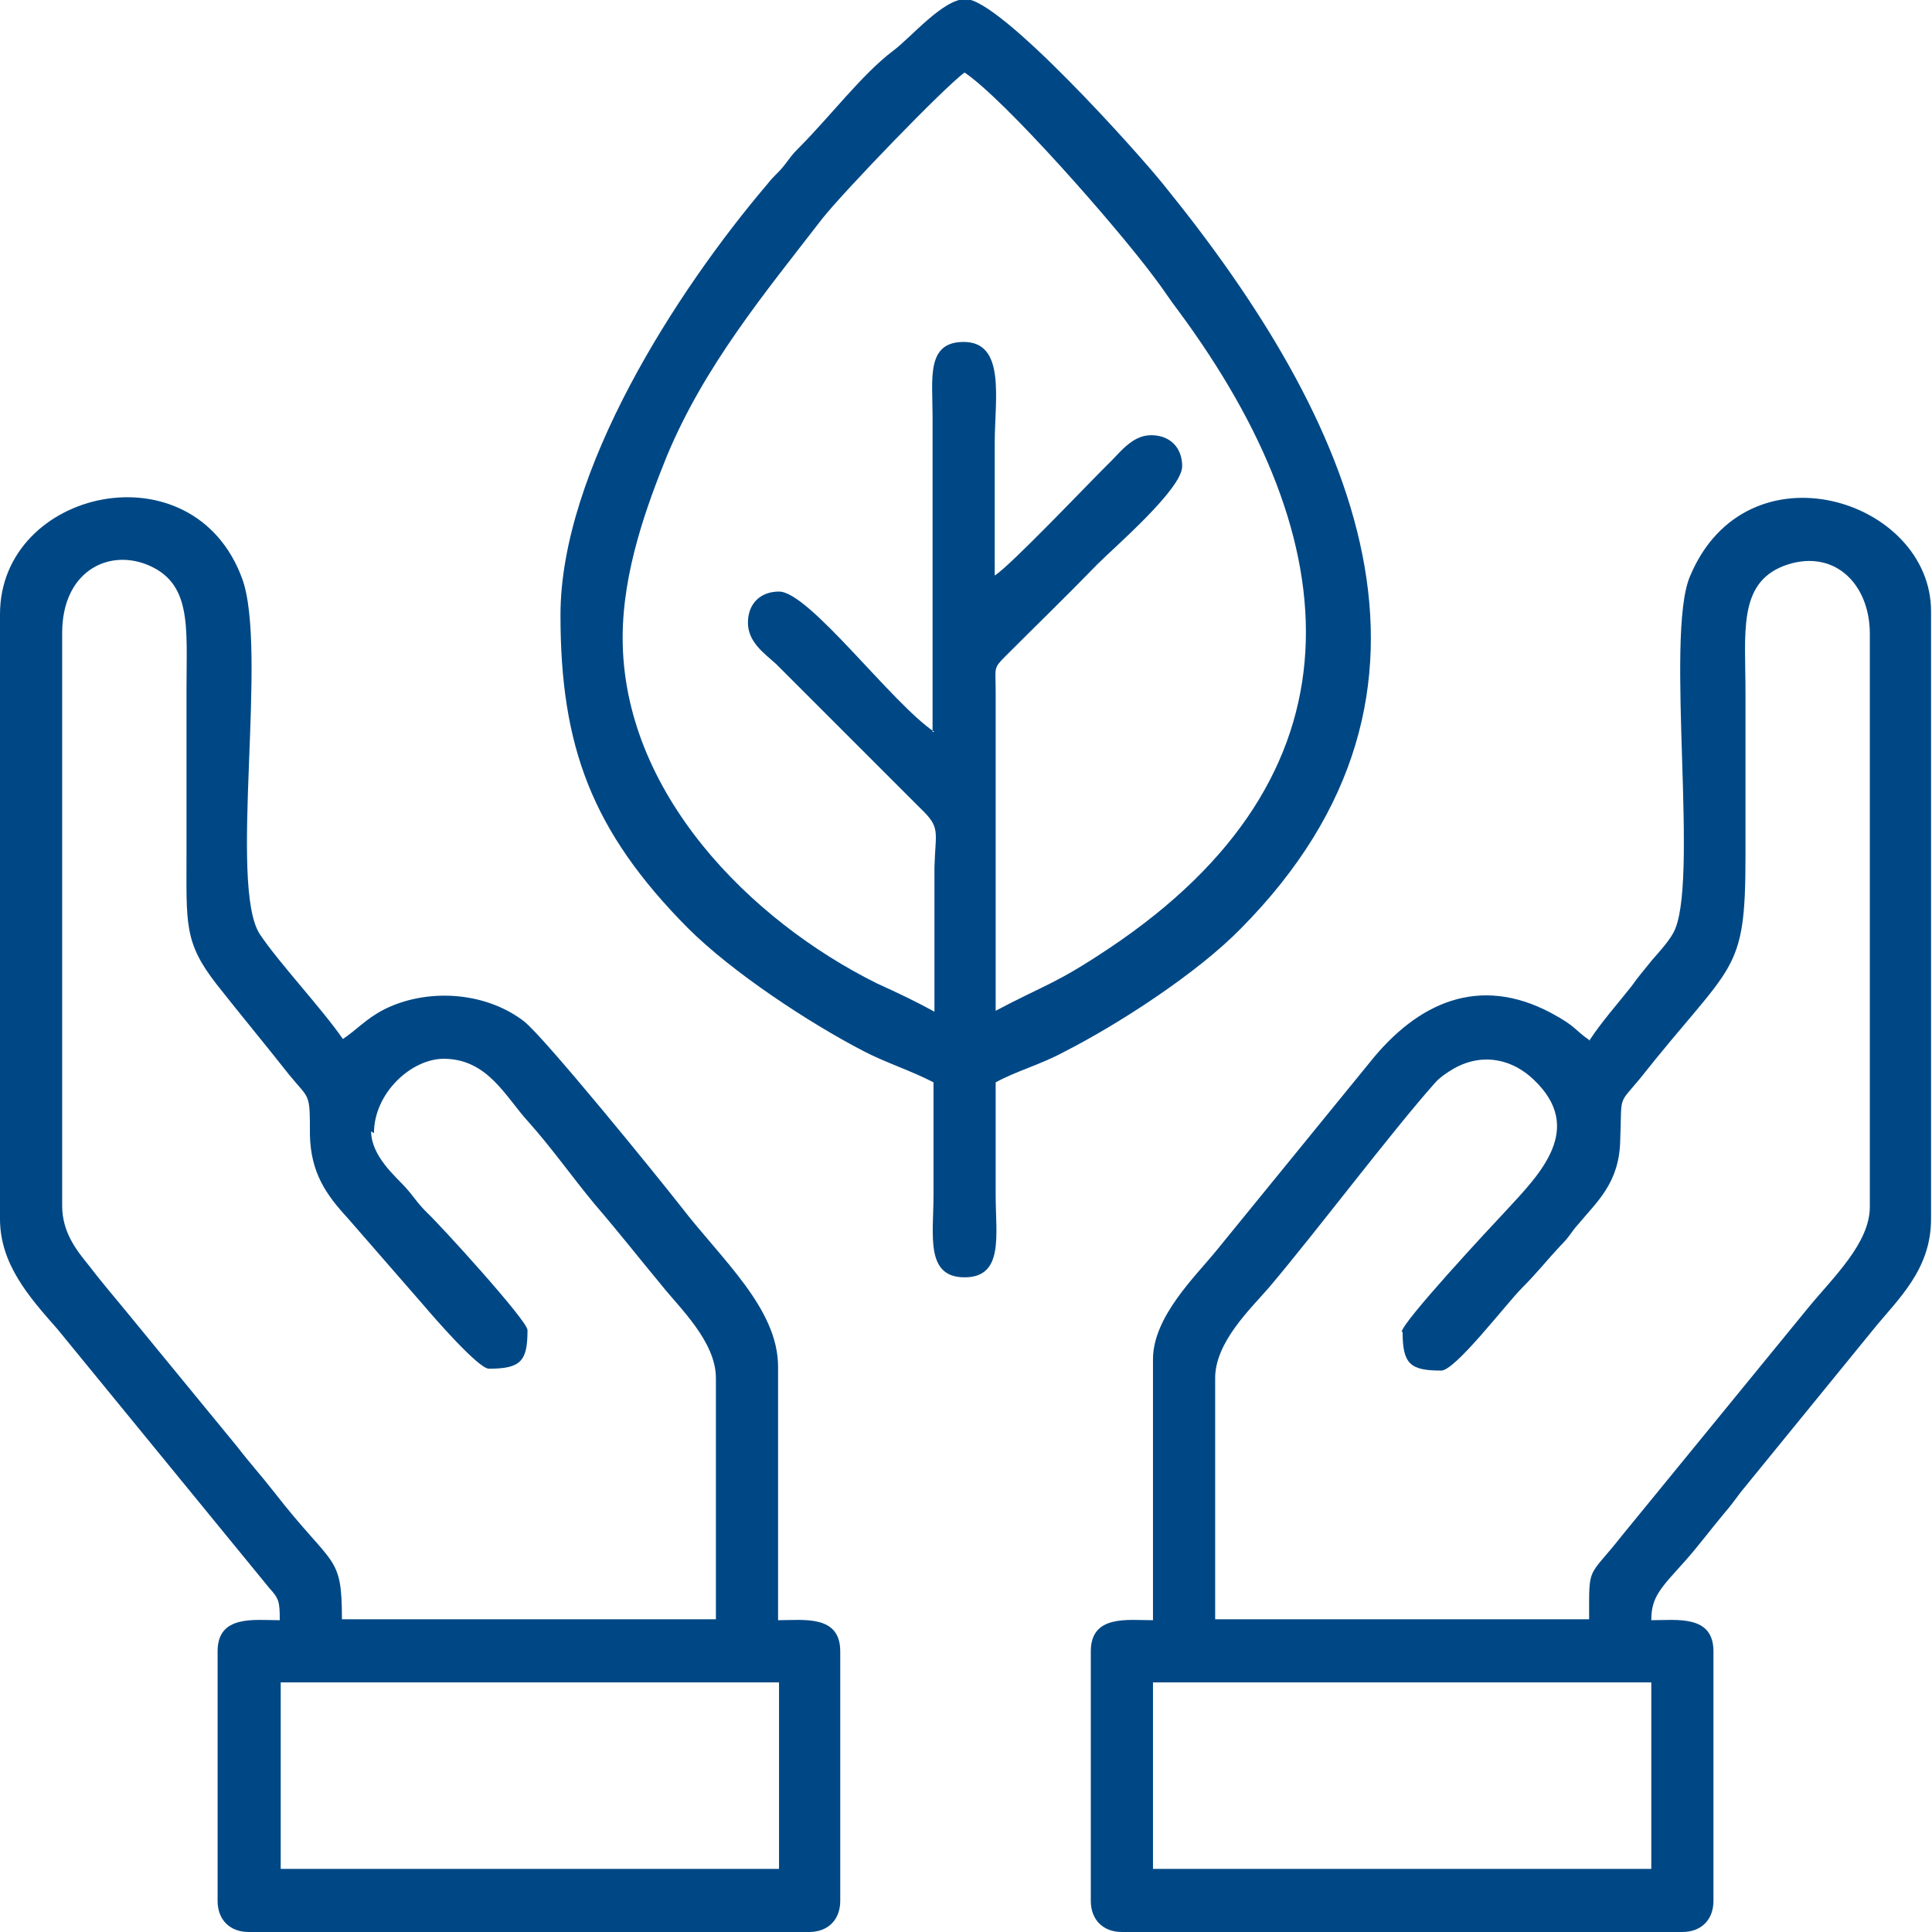
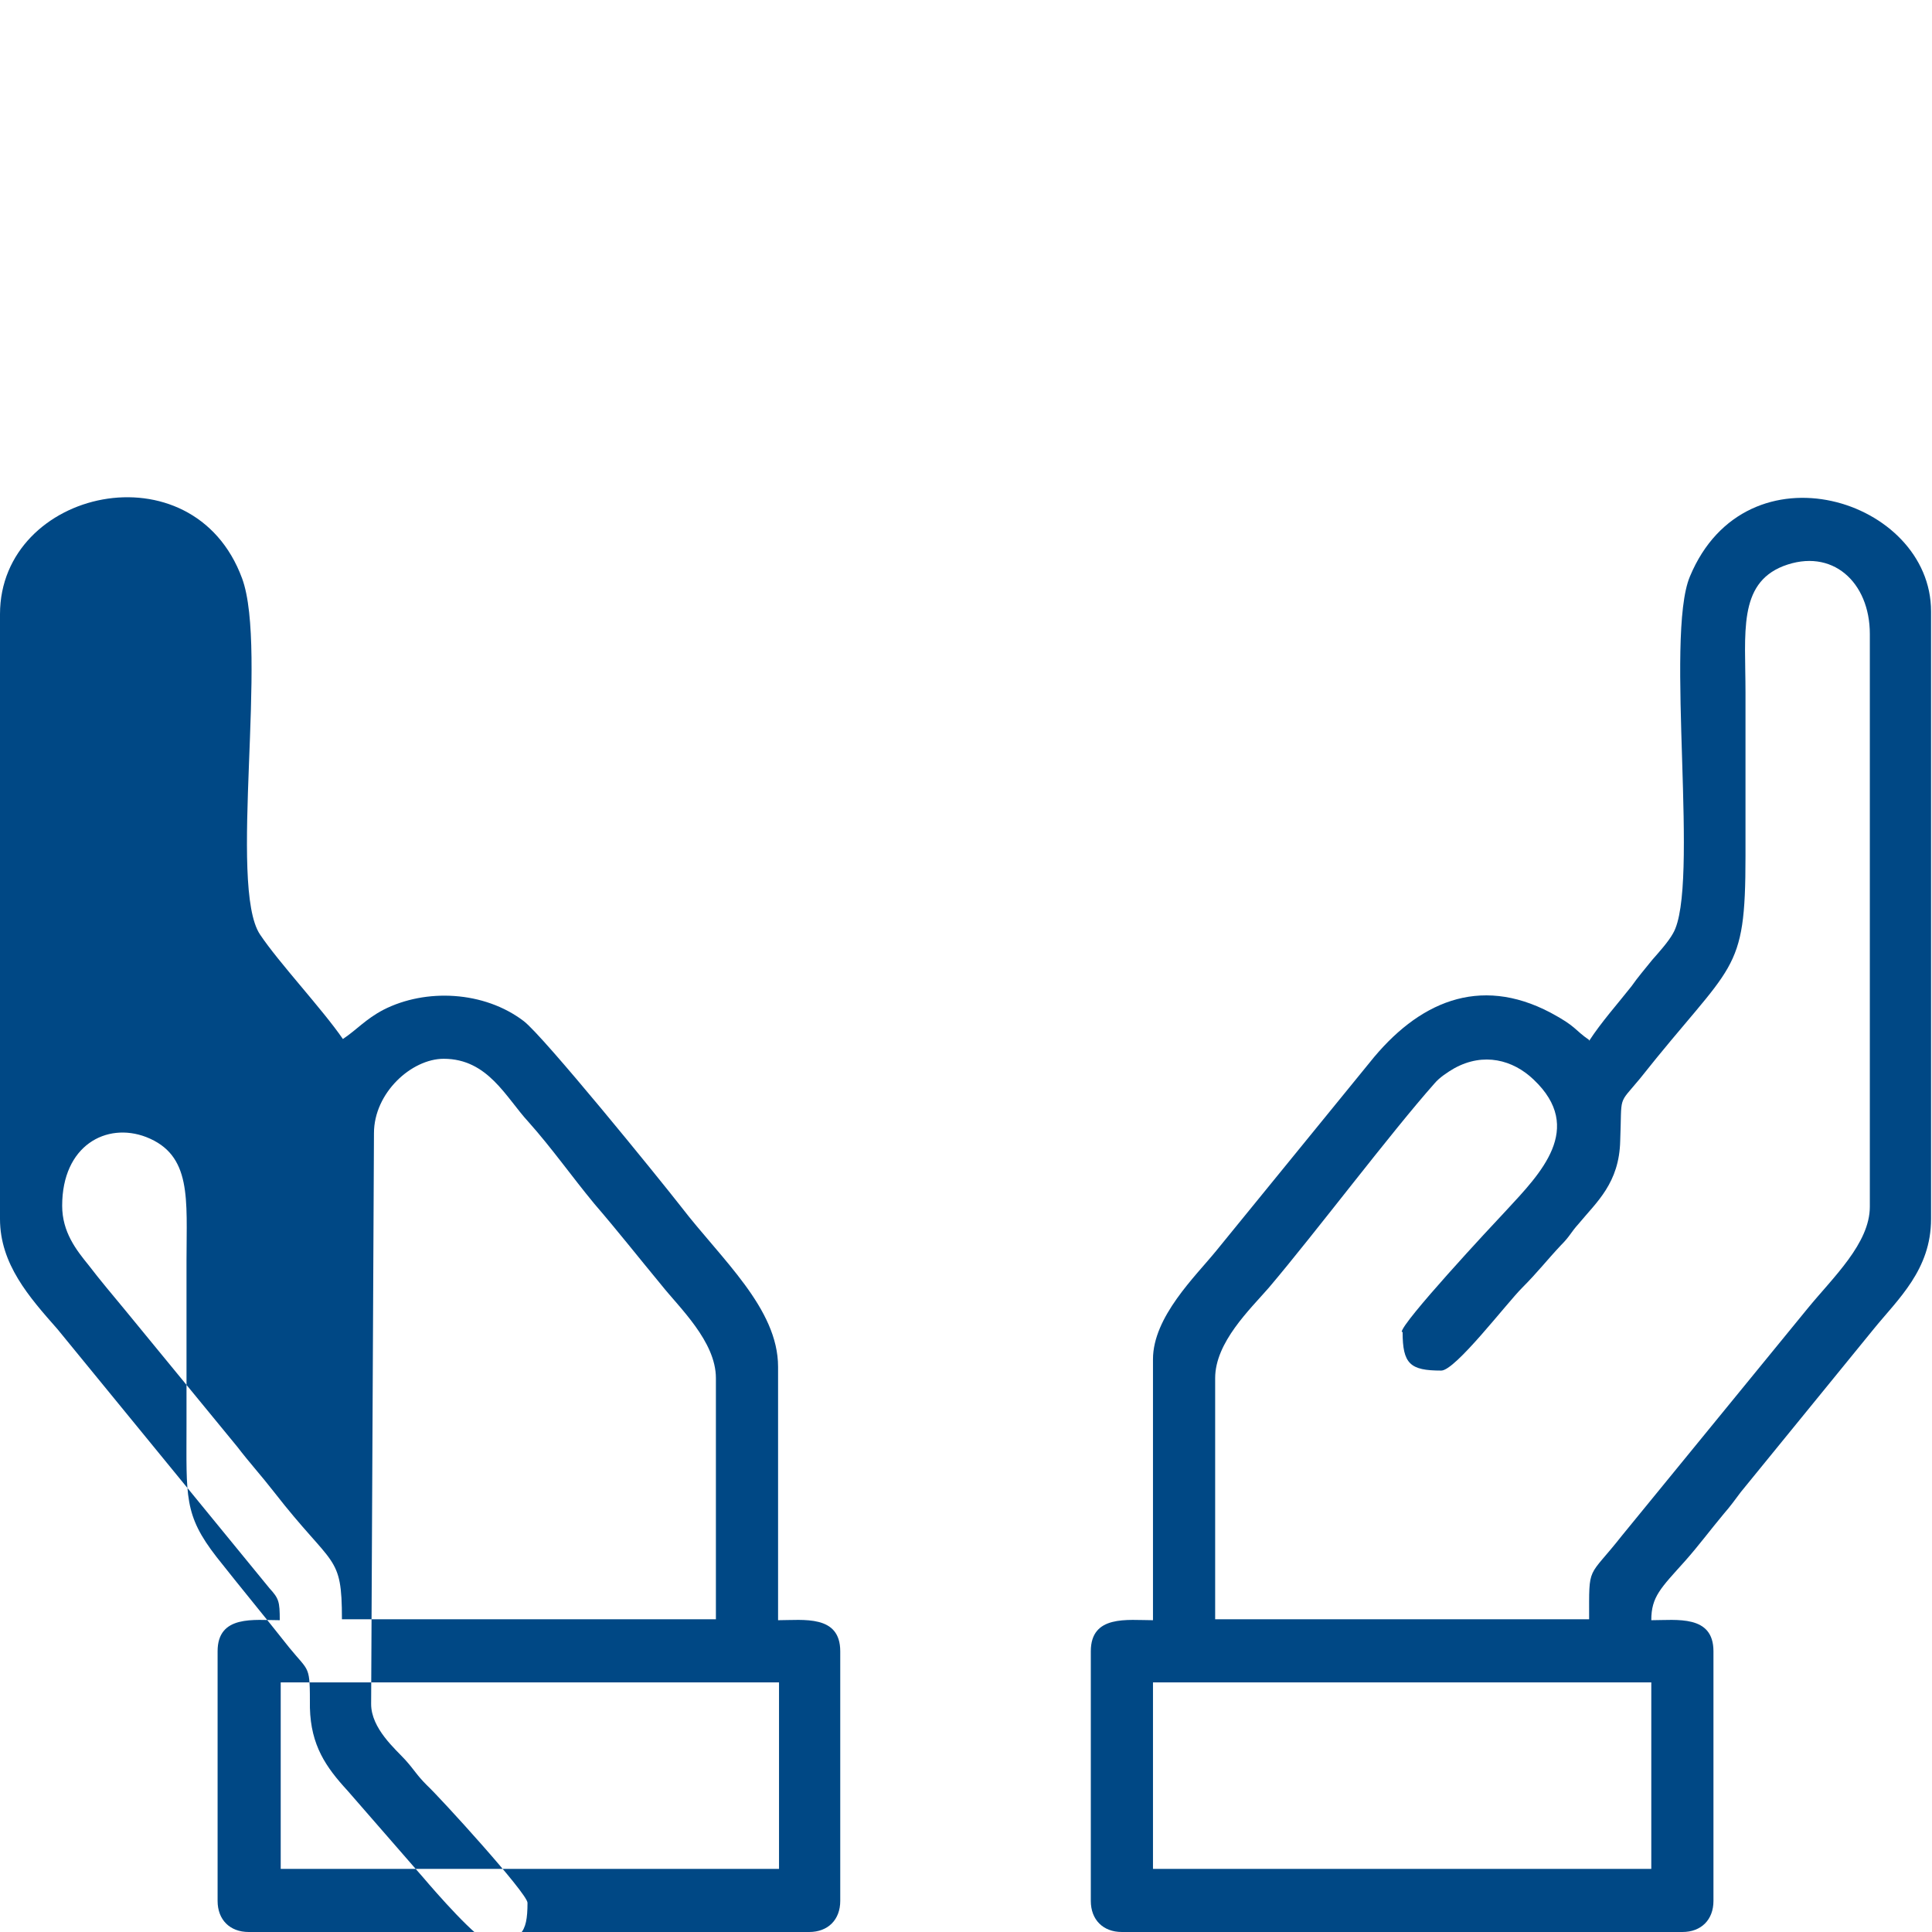
<svg xmlns="http://www.w3.org/2000/svg" xml:space="preserve" width="9.246mm" height="9.246mm" version="1.1" style="shape-rendering:geometricPrecision; text-rendering:geometricPrecision; image-rendering:optimizeQuality; fill-rule:evenodd; clip-rule:evenodd" viewBox="0 0 20.51 20.51">
  <defs>
    <style type="text/css">
   
    .fil0 {fill:#004885}
   
  </style>
  </defs>
  <g id="Camada_x0020_1">
    <g id="_2023778121632">
-       <path class="fil0" d="M2.98 17.86l5.29 0 0 1.98 -5.29 0 0 -1.98zm0.99 -5.83c0,-0.43 0.4,-0.79 0.74,-0.79 0.47,0 0.66,0.41 0.9,0.67 0.25,0.28 0.46,0.58 0.7,0.87 0.25,0.29 0.47,0.57 0.71,0.86 0.19,0.24 0.58,0.6 0.58,0.99l0 2.56 -3.97 0c0,-0.7 -0.09,-0.54 -0.72,-1.35 -0.14,-0.18 -0.26,-0.31 -0.39,-0.48l-1.19 -1.45c-0.14,-0.17 -0.26,-0.31 -0.39,-0.48 -0.13,-0.16 -0.28,-0.35 -0.28,-0.63l0 -6.08c0,-0.64 0.47,-0.89 0.89,-0.73 0.49,0.19 0.43,0.66 0.43,1.31 0,0.58 0,1.16 0,1.74 0,0.77 -0.03,0.96 0.32,1.41 0.26,0.33 0.51,0.63 0.77,0.96 0.22,0.27 0.22,0.18 0.22,0.64 0.01,0.4 0.17,0.63 0.4,0.88l0.81 0.93c0.11,0.13 0.58,0.67 0.69,0.67 0.34,0 0.41,-0.08 0.41,-0.41 0,-0.1 -0.93,-1.12 -1.07,-1.25 -0.11,-0.11 -0.13,-0.16 -0.23,-0.27 -0.1,-0.11 -0.36,-0.33 -0.36,-0.59zm-3.97 -5.5l0 6.41c0,0.48 0.31,0.83 0.61,1.17l2.25 2.75c0.1,0.11 0.11,0.14 0.11,0.34 -0.27,0 -0.66,-0.06 -0.66,0.33l0 2.65c0,0.2 0.13,0.33 0.33,0.33l5.95 0c0.2,0 0.33,-0.13 0.33,-0.33l0 -2.65c0,-0.39 -0.39,-0.33 -0.66,-0.33l0 -2.69c0,-0.62 -0.6,-1.14 -1.03,-1.7 -0.25,-0.32 -1.46,-1.81 -1.67,-1.97 -0.42,-0.32 -1.04,-0.35 -1.49,-0.12 -0.19,0.1 -0.28,0.21 -0.43,0.31 -0.22,-0.32 -0.68,-0.81 -0.88,-1.11 -0.34,-0.51 0.09,-3.02 -0.19,-3.78 -0.52,-1.41 -2.57,-0.95 -2.57,0.38z" />
+       <path class="fil0" d="M2.98 17.86l5.29 0 0 1.98 -5.29 0 0 -1.98zm0.99 -5.83c0,-0.43 0.4,-0.79 0.74,-0.79 0.47,0 0.66,0.41 0.9,0.67 0.25,0.28 0.46,0.58 0.7,0.87 0.25,0.29 0.47,0.57 0.71,0.86 0.19,0.24 0.58,0.6 0.58,0.99l0 2.56 -3.97 0c0,-0.7 -0.09,-0.54 -0.72,-1.35 -0.14,-0.18 -0.26,-0.31 -0.39,-0.48l-1.19 -1.45c-0.14,-0.17 -0.26,-0.31 -0.39,-0.48 -0.13,-0.16 -0.28,-0.35 -0.28,-0.63c0,-0.64 0.47,-0.89 0.89,-0.73 0.49,0.19 0.43,0.66 0.43,1.31 0,0.58 0,1.16 0,1.74 0,0.77 -0.03,0.96 0.32,1.41 0.26,0.33 0.51,0.63 0.77,0.96 0.22,0.27 0.22,0.18 0.22,0.64 0.01,0.4 0.17,0.63 0.4,0.88l0.81 0.93c0.11,0.13 0.58,0.67 0.69,0.67 0.34,0 0.41,-0.08 0.41,-0.41 0,-0.1 -0.93,-1.12 -1.07,-1.25 -0.11,-0.11 -0.13,-0.16 -0.23,-0.27 -0.1,-0.11 -0.36,-0.33 -0.36,-0.59zm-3.97 -5.5l0 6.41c0,0.48 0.31,0.83 0.61,1.17l2.25 2.75c0.1,0.11 0.11,0.14 0.11,0.34 -0.27,0 -0.66,-0.06 -0.66,0.33l0 2.65c0,0.2 0.13,0.33 0.33,0.33l5.95 0c0.2,0 0.33,-0.13 0.33,-0.33l0 -2.65c0,-0.39 -0.39,-0.33 -0.66,-0.33l0 -2.69c0,-0.62 -0.6,-1.14 -1.03,-1.7 -0.25,-0.32 -1.46,-1.81 -1.67,-1.97 -0.42,-0.32 -1.04,-0.35 -1.49,-0.12 -0.19,0.1 -0.28,0.21 -0.43,0.31 -0.22,-0.32 -0.68,-0.81 -0.88,-1.11 -0.34,-0.51 0.09,-3.02 -0.19,-3.78 -0.52,-1.41 -2.57,-0.95 -2.57,0.38z" />
      <path class="fil0" d="M12.24 17.86l5.29 0 0 1.98 -5.29 0 0 -1.98zm2.65 -3.72c0,0.34 0.08,0.41 0.41,0.41 0.15,0 0.69,-0.71 0.86,-0.88 0.16,-0.16 0.26,-0.29 0.41,-0.45 0.1,-0.1 0.1,-0.13 0.19,-0.23 0.19,-0.23 0.43,-0.43 0.44,-0.88 0.02,-0.5 -0.03,-0.37 0.21,-0.66 0.99,-1.25 1.12,-1.09 1.12,-2.36 0,-0.58 0,-1.16 0,-1.74 0,-0.63 -0.08,-1.15 0.4,-1.34 0.52,-0.2 0.92,0.17 0.92,0.72l0 6.08c0,0.39 -0.39,0.75 -0.66,1.08l-1.97 2.41c-0.37,0.47 -0.35,0.3 -0.35,0.89l-3.97 0 0 -2.56c0,-0.38 0.37,-0.73 0.57,-0.96 0.5,-0.59 1.29,-1.64 1.76,-2.17 0.05,-0.06 0.14,-0.12 0.21,-0.16 0.31,-0.17 0.62,-0.09 0.84,0.12 0.55,0.52 0.07,1 -0.29,1.39 -0.17,0.18 -1.11,1.19 -1.11,1.29zm1.98 -3.1c-0.16,-0.11 -0.13,-0.14 -0.41,-0.29 -0.76,-0.4 -1.41,-0.11 -1.92,0.53l-1.63 2c-0.22,0.27 -0.67,0.7 -0.67,1.15l0 2.77c-0.27,0 -0.66,-0.06 -0.66,0.33l0 2.65c0,0.2 0.13,0.33 0.33,0.33l5.95 0c0.2,0 0.33,-0.13 0.33,-0.33l0 -2.65c0,-0.39 -0.39,-0.33 -0.66,-0.33 0,-0.25 0.1,-0.34 0.36,-0.63 0.15,-0.17 0.26,-0.32 0.41,-0.5 0.07,-0.08 0.12,-0.15 0.18,-0.23l1.41 -1.73c0.26,-0.32 0.61,-0.63 0.61,-1.17l0 -6.45c0,-1.19 -1.96,-1.81 -2.56,-0.37 -0.27,0.64 0.11,3.3 -0.18,3.79 -0.05,0.09 -0.15,0.2 -0.22,0.28 -0.08,0.1 -0.15,0.18 -0.22,0.28 -0.15,0.19 -0.32,0.38 -0.45,0.58z" />
-       <path class="fil0" d="M9.92 7.77c-0.45,-0.3 -1.33,-1.49 -1.65,-1.49 -0.2,0 -0.33,0.13 -0.33,0.33 0,0.21 0.18,0.33 0.3,0.44l1.53 1.53c0.22,0.21 0.16,0.24 0.15,0.63 -0,0.51 0,1.02 0,1.53 -0.2,-0.11 -0.39,-0.2 -0.61,-0.3 -1.35,-0.67 -2.7,-2.03 -2.7,-3.67 0,-0.71 0.26,-1.41 0.47,-1.93 0.4,-0.96 1.04,-1.73 1.65,-2.52 0.23,-0.29 1.3,-1.4 1.51,-1.55 0.43,0.29 1.6,1.62 2.01,2.17 0.1,0.13 0.16,0.23 0.26,0.36 1.82,2.46 2.02,4.93 -0.74,6.77 -0.57,0.38 -0.65,0.37 -1.2,0.66l-0 -3.39c-0,-0.26 -0.03,-0.24 0.11,-0.38 0.34,-0.34 0.64,-0.63 0.97,-0.97 0.19,-0.19 0.9,-0.8 0.9,-1.04 0,-0.2 -0.13,-0.33 -0.33,-0.33 -0.21,0 -0.34,0.2 -0.47,0.32 -0.25,0.25 -1.02,1.06 -1.19,1.17 0,-0.47 0,-0.94 0,-1.41 0,-0.46 0.12,-1.07 -0.33,-1.07 -0.4,0 -0.33,0.39 -0.33,0.79l0 3.35zm-3.97 -1.24c0,1.39 0.33,2.29 1.35,3.32 0.47,0.47 1.29,1.01 1.87,1.31 0.23,0.12 0.51,0.21 0.74,0.33 0,0.4 0,0.8 0,1.2 -0,0.42 -0.09,0.87 0.33,0.87 0.42,0 0.33,-0.45 0.33,-0.87 0,-0.4 0,-0.8 0,-1.2 0.22,-0.12 0.48,-0.19 0.72,-0.32 0.59,-0.3 1.42,-0.84 1.88,-1.31 2.52,-2.54 1.2,-5.41 -0.81,-7.89 -0.27,-0.34 -1.74,-1.98 -2.11,-1.98 -0.24,0 -0.58,0.41 -0.77,0.55 -0.33,0.25 -0.67,0.7 -1,1.03 -0.08,0.08 -0.08,0.09 -0.15,0.18 -0.07,0.09 -0.11,0.11 -0.18,0.2 -0.97,1.14 -2.2,3.05 -2.2,4.58z" />
    </g>
  </g>
</svg>